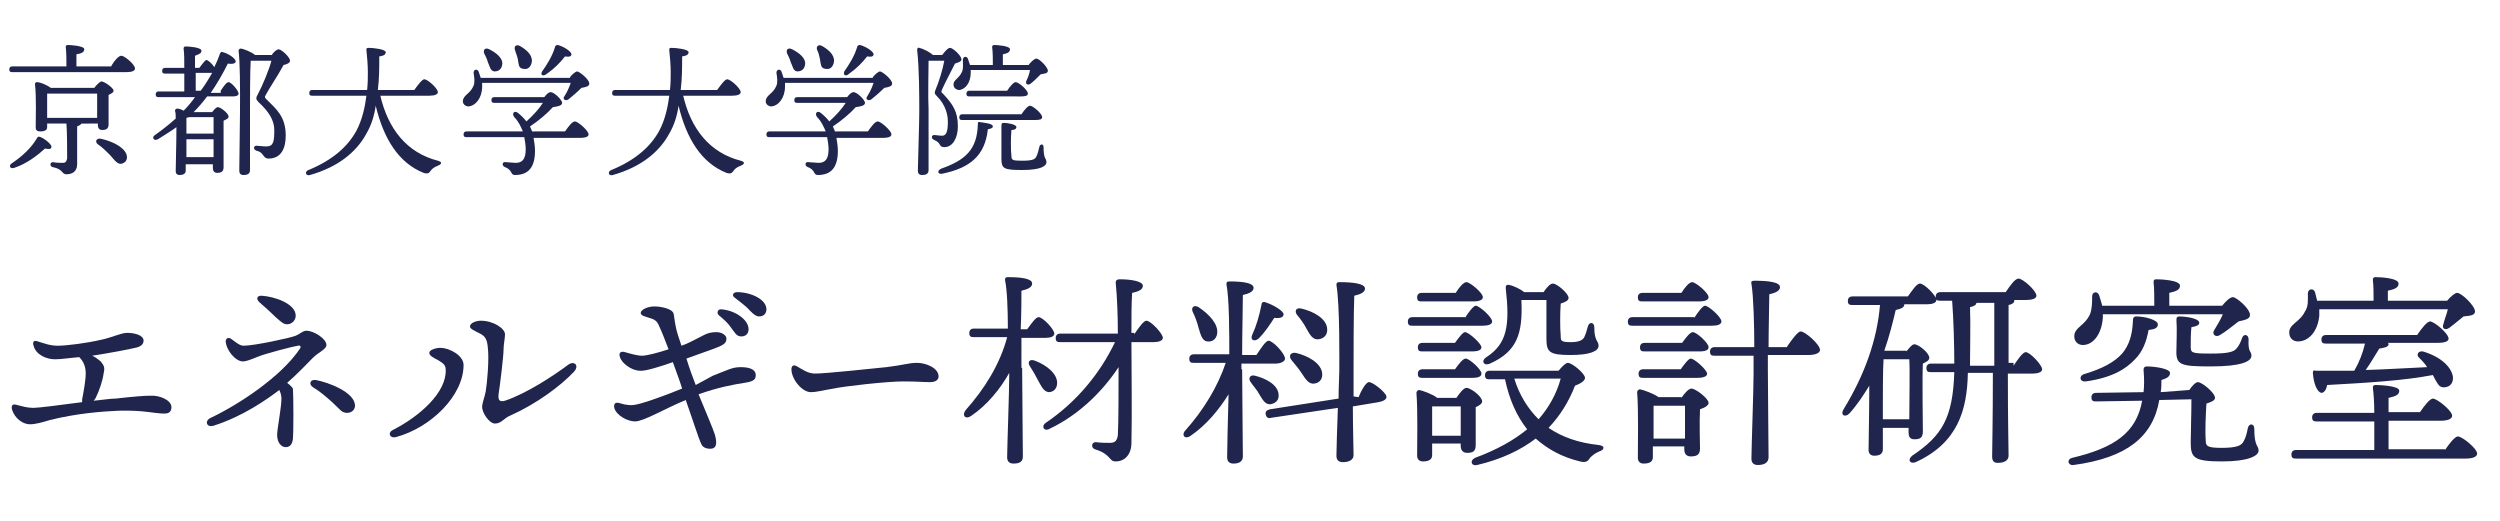
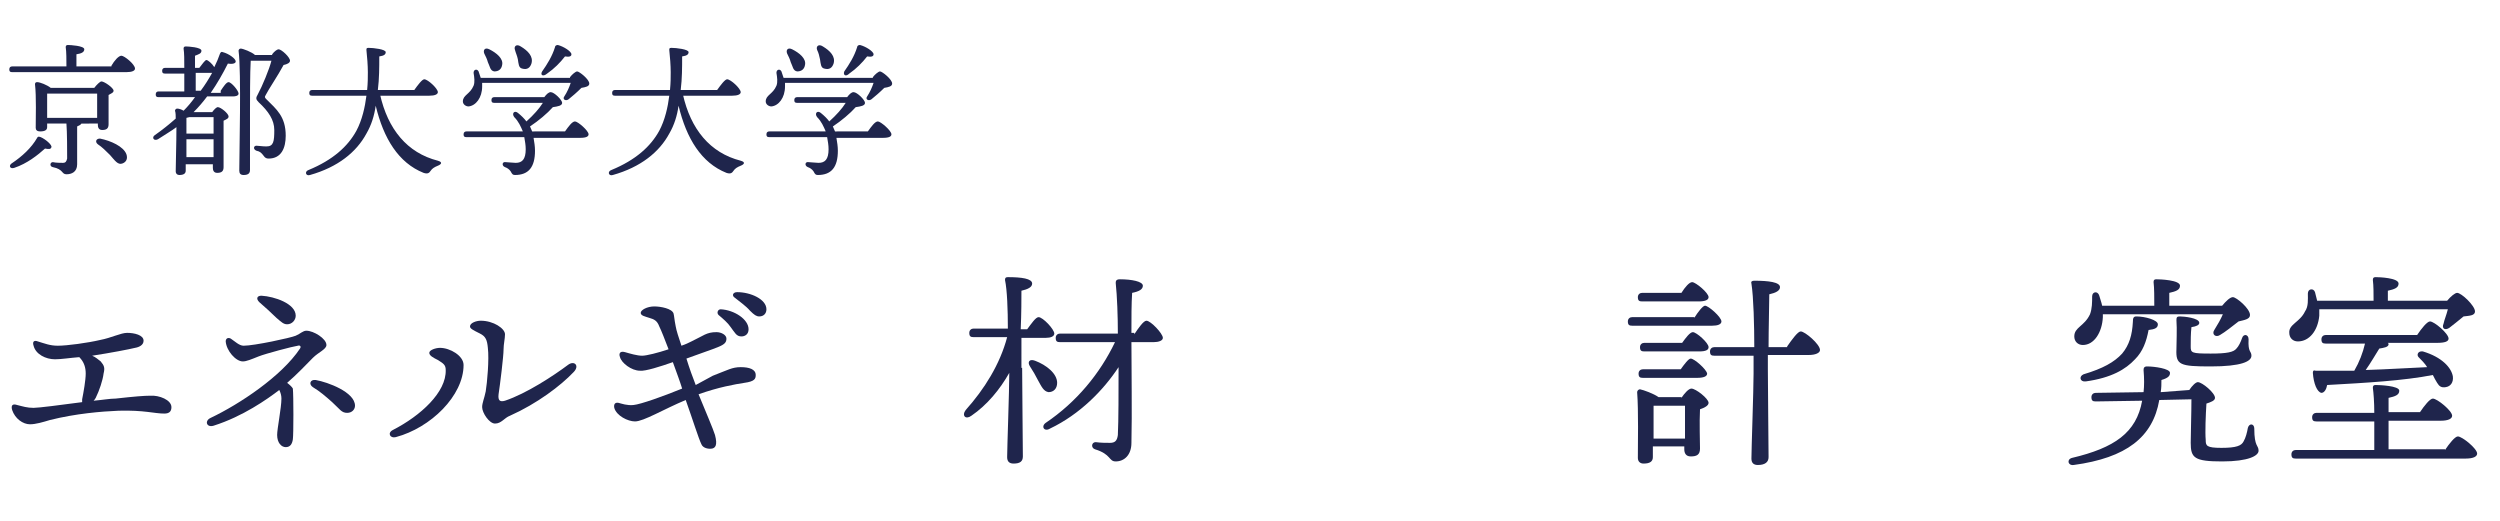
<svg xmlns="http://www.w3.org/2000/svg" version="1.1" id="レイヤー_1" x="0px" y="0px" viewBox="0 0 350 73" style="enable-background:new 0 0 350 73;" xml:space="preserve">
  <style type="text/css">
	.st0{enable-background:new    ;}
	.st1{fill:#1F254C;}
</style>
  <g id="グループ_69" transform="translate(-100 -55)">
    <g class="st0">
      <path class="st1" d="M124,112c0,0.6-0.3,0.9-1,0.9c-1.4,0-2.8-0.5-6.4-0.4c-2.4,0.1-6,0.4-9.6,1.3c-1,0.3-2,0.6-2.8,0.6    c-1,0-2.1-0.8-2.5-2c-0.2-0.7,0.1-0.9,0.7-0.7c0.8,0.2,1.4,0.4,2.3,0.4c0.7,0,3.8-0.4,6.8-0.8c0-0.1,0-0.2,0-0.4    c0.2-1,0.5-2.7,0.5-3.6c0-0.8-0.2-1.6-0.9-2.3c-1.3,0.1-2.5,0.3-3.4,0.3c-1.3,0-2.7-0.7-3-1.9c-0.2-0.6,0.1-0.8,0.6-0.6    c1,0.3,1.7,0.6,2.8,0.6c1.3,0,4.2-0.4,5.9-0.8c1.6-0.3,2.9-1,3.8-1c1,0,2.3,0.3,2.3,1.1c0,0.6-0.6,0.9-1.2,1    c-0.8,0.2-3.4,0.7-6,1.1c0.5,0.2,0.8,0.5,1.2,0.8c0.5,0.6,0.6,0.9,0.4,1.7c-0.1,0.9-0.6,2.4-1.1,3.4c-0.1,0.2-0.2,0.3-0.3,0.4    c1.2-0.1,2.3-0.3,3.1-0.3c2.7-0.3,4-0.4,4.8-0.4C122.3,110.3,124,111,124,112z" />
      <path class="st1" d="M140.2,108.6c0.4,0.3,0.7,0.6,0.8,0.8c0.1,1,0.1,6.4,0,7.1c-0.1,0.7-0.4,1.1-1,1.1c-0.6,0-1.2-0.6-1.2-1.7    c0-0.9,0.6-3.8,0.6-5.1c0-0.4-0.1-0.8-0.3-1.2c-1.7,1.3-5.1,3.7-9.2,5c-1,0.3-1.3-0.7-0.4-1.1c4-1.9,9.9-5.8,12.5-9.7    c0.2-0.3,0-0.5-0.3-0.4c-0.7,0.1-4.5,1.1-5.5,1.5c-1,0.4-1.7,0.7-2.2,0.7c-1,0-2.3-1.5-2.4-2.8c0-0.4,0.3-0.6,0.7-0.4    c0.6,0.4,1.2,1,1.8,1c1.5,0,6.6-1.1,7.3-1.4c0.7-0.3,1-0.7,1.5-0.7c1,0,2.8,1.1,2.8,2c0,0.6-1.1,1-1.9,1.8    C142.8,106.1,141.7,107.3,140.2,108.6z M136.6,96.4c1.8,0.1,4.8,1.1,4.8,2.8c0,0.6-0.5,1.2-1.2,1.2c-0.5,0-0.8-0.3-1.5-0.9    c-0.7-0.7-1.6-1.5-2.4-2.2C135.8,96.8,136,96.4,136.6,96.4z M149.7,111.8c0,0.5-0.4,1-1.1,1c-0.8,0-1-0.5-2.1-1.5    c-0.9-0.8-1.7-1.5-2.7-2.1c-0.6-0.4-0.4-1.1,0.4-1C145.9,108.5,149.7,109.9,149.7,111.8z" />
      <path class="st1" d="M161.6,103.7c1.4,0,3.3,1.1,3.3,2.4c0,4.3-4.6,8.8-9.5,10.1c-0.8,0.2-1.2-0.6-0.4-1c3.9-2,7.5-5.3,7.4-8.4    c0-0.7-0.3-0.9-1.1-1.4c-0.6-0.3-1.2-0.6-1.2-1C160.1,104,161,103.7,161.6,103.7z M168.3,103.7c-0.1-1.1-0.3-1.6-1.1-2    c-1-0.5-1.4-0.7-1.4-1c0-0.5,0.9-0.8,1.5-0.8c1.8,0,3.4,1.1,3.4,1.9c0,0.6-0.2,1.4-0.2,2.1c0,1-0.5,5-0.7,6.3    c-0.1,0.9,0.2,1.1,0.9,0.9c3-1,6.8-3.5,8.8-5c0.9-0.7,1.7,0.1,0.8,1c-1.8,1.9-5.1,4.4-8.9,6.1c-0.8,0.3-1.2,1.1-2.1,1.1    c-0.8,0-1.8-1.5-1.8-2.3c0-0.6,0.3-1.2,0.5-2.2C168.2,108.6,168.5,105.3,168.3,103.7z" />
      <path class="st1" d="M199.8,107.6c2.1-0.8,2.7-1.2,3.9-1.2c1.2,0,2.1,0.3,2.1,1.1c0,0.5-0.1,0.9-1.6,1.1c-1.3,0.2-3.6,0.6-6.4,1.6    c0.9,2.2,2.1,5,2.3,5.7c0.4,1.5,0,1.8-0.4,1.9c-0.6,0.1-1.3-0.1-1.5-0.6c-0.4-0.8-1.3-3.7-2.2-6.2c-3.1,1.3-5.9,3-7.1,3    c-1,0-2.6-0.8-2.9-1.9c-0.1-0.5,0.1-0.8,0.6-0.7c0.4,0.1,1.2,0.4,2.1,0.3c1-0.1,4.1-1.2,6.8-2.3c-0.3-1-0.8-2.3-1.3-3.7    c-1.7,0.6-3.9,1.3-4.6,1.2c-1.2,0-2.6-1.1-2.8-1.9c-0.2-0.5,0-0.9,0.7-0.7c0.7,0.2,1.7,0.5,2.4,0.5c0.6,0,2.2-0.4,3.7-0.9    c-0.5-1.3-1-2.6-1.3-3.2c-0.3-0.8-0.7-1-1.4-1.2c-0.6-0.2-1.2-0.3-1.2-0.7c0-0.4,0.9-0.9,1.9-0.9c0.9,0,2.5,0.3,2.7,1    c0.1,0.4,0.1,0.8,0.3,1.8c0.1,0.6,0.4,1.5,0.8,2.7c0.6-0.2,1-0.4,1.4-0.6c1.7-0.8,2.1-1.3,3.5-1.3c0.7,0,1.4,0.4,1.4,0.9    c0,0.5-0.2,0.8-1.2,1.2c-0.7,0.3-2.8,1-4.4,1.6c0.4,1.3,0.9,2.7,1.3,3.7L199.8,107.6z M200.6,99.1c-0.3-0.3-0.1-0.8,0.3-0.8    c1.9,0.1,3.9,1.4,3.9,2.8c0,0.7-0.5,1-1,1c-0.7,0-0.9-0.5-1.5-1.3C201.9,100.2,201.2,99.6,200.6,99.1z M207.3,98.3    c0,0.6-0.4,1-1,1c-0.4,0-0.7-0.2-1.3-0.8c-0.6-0.7-1.5-1.3-2.1-1.8c-0.5-0.3-0.3-0.8,0.3-0.8C205.1,95.9,207.3,96.9,207.3,98.3z" />
-       <path class="st1" d="M214.1,107.3c1.5,0,8-0.7,10-0.9c2.5-0.3,3.1-0.6,4.3-0.6c1.2,0,3,0.7,3,1.9c0,0.4-0.3,0.8-1.2,0.8    c-1.1,0-1.6-0.1-3.8-0.1c-2.3,0-8.4,0.7-9.7,1c-1.3,0.2-2.3,0.5-3.2,0.5c-1.2,0-2.7-1.8-2.7-3.2c0-0.5,0.3-0.7,0.8-0.4    C212.3,106.7,213.1,107.3,214.1,107.3z" />
      <path class="st1" d="M243.1,106.5c0,2,0.1,11.2,0.1,12.4c0,0.7-0.4,1-1.3,1c-0.6,0-0.9-0.3-0.9-0.9c0-1.2,0.3-9.4,0.3-11.8    c-1.3,2.3-3.1,4.5-5.3,6c-0.8,0.6-1.4,0-0.8-0.8c2.6-2.9,4.8-6.4,5.8-10.2h-4.7c-0.4,0-0.6-0.1-0.6-0.6c0-0.4,0.3-0.6,0.6-0.6h4.8    c0-2.6-0.1-5.4-0.4-6.8c0-0.3,0.1-0.4,0.4-0.4c1.9,0,3.4,0.2,3.4,0.9c0,0.5-0.6,0.8-1.5,1c0,1,0,3.2-0.1,5.4h0.9    c0.6-0.8,1.2-1.7,1.6-1.7c0.6,0,2.2,1.7,2.2,2.3c0,0.4-0.5,0.6-1.2,0.6h-3.4V106.5z M245.3,108.2c-0.3-0.6-0.7-1.3-1.1-1.9    c-0.4-0.6-0.1-1.1,0.7-0.8c1.6,0.6,3.1,1.8,3.1,3.1c0,0.8-0.5,1.3-1.2,1.3C246.1,109.8,245.8,109.1,245.3,108.2z M258.8,101.8    c0.6-0.9,1.3-1.9,1.7-1.9c0.6,0,2.3,1.8,2.3,2.4c0,0.4-0.6,0.6-1.3,0.6h-3.1c0,4.5,0.1,9.7,0,14.1c0,1.7-1,2.6-2.2,2.6    c-1,0-0.6-1-2.9-1.7c-0.6-0.2-0.5-1,0.1-1c0.7,0.1,1.5,0.1,2,0.1c0.7,0,1-0.3,1.1-1.1c0.1-1.9,0.1-6.4,0.1-9.5    c-2.1,3.2-5.4,6.6-9.6,8.6c-0.8,0.5-1.3-0.3-0.6-0.8c4.3-2.9,7.6-6.9,9.7-11.3h-7.7c-0.4,0-0.6-0.1-0.6-0.6c0-0.4,0.3-0.6,0.6-0.6    h8.1c0-2.4-0.1-5.2-0.3-7.1c0-0.3,0.1-0.5,0.6-0.5c1.6,0,3.2,0.3,3.2,0.9c0,0.5-0.5,0.8-1.5,1c-0.1,1.5-0.1,3.5-0.1,5.6H258.8z" />
-       <path class="st1" d="M273.9,106.7c0,2,0.1,11,0.1,12.2c0,0.6-0.4,1-1.3,1c-0.6,0-0.9-0.3-0.9-0.9c0-0.9,0.1-5.6,0.2-8.8    c-1.3,2.1-3.1,4.3-5.3,5.8c-0.8,0.6-1.4-0.1-0.7-0.8c2.5-2.8,4.5-6.1,5.6-9.4h-4.5c-0.4,0-0.6-0.1-0.6-0.6c0-0.4,0.3-0.6,0.6-0.6    h5c0-3.1,0-7.8-0.4-9.8c0-0.3,0.1-0.4,0.4-0.4c1.9,0,3.4,0.2,3.4,0.9c0,0.5-0.6,0.8-1.5,1c0,1.5-0.1,5.7-0.1,8.4h2    c0.6-0.9,1.3-2,1.7-2c0.6,0,2.3,1.8,2.3,2.5c0,0.4-0.6,0.7-1.3,0.7h-4.8V106.7z M267,98.7c-0.3-0.6,0.1-1.1,0.8-0.7    c1.5,1,2.8,2.4,2.6,3.7c-0.1,0.8-0.7,1.2-1.4,1.1c-0.7-0.1-0.9-0.9-1.2-1.9C267.6,100.1,267.3,99.3,267,98.7z M276.3,110.2    c-0.3-0.6-0.8-1.1-1.2-1.7c-0.4-0.5-0.1-1.1,0.6-0.9c1.6,0.4,3.2,1.3,3.3,2.6c0.1,0.8-0.4,1.3-1.2,1.4    C277.1,111.6,276.8,111,276.3,110.2z M275.3,101.9c0.6-1.3,1-2.7,1.3-4.2c0-0.3,0.2-0.5,0.5-0.4c1,0.3,2.6,1.2,2.6,1.7    c0,0.4-0.4,0.6-1.3,0.5c-0.6,0.9-1.2,1.9-2.2,2.9C275.6,102.9,275,102.6,275.3,101.9z M290.2,110.6c0.4-1,1-2,1.4-2.1    c0.5-0.1,2.4,1.4,2.5,2c0.1,0.4-0.5,0.7-1.1,0.8l-3.6,0.6c0,3,0.1,6.1,0.1,6.8c0,0.6-0.5,1-1.5,1c-0.6,0-0.9-0.3-0.9-0.9    c0-0.8,0.1-3.8,0.2-6.7l-9.4,1.4c-0.3,0.1-0.6,0-0.7-0.5c-0.1-0.4,0.2-0.6,0.6-0.7l9.6-1.5c0-1.6,0.1-3,0.1-3.8    c0-1.2,0.1-9.2-0.4-12.1c0-0.3,0.1-0.4,0.4-0.4c1.9,0,3.6,0.2,3.6,0.9c0,0.5-0.6,0.8-1.5,1c-0.1,2-0.1,9-0.1,10.2    c0,0.7,0,2.2,0,3.9L290.2,110.6z M280.8,105.4c-0.4-0.5-0.2-1.1,0.6-1c1.7,0.4,3.5,1.4,3.7,2.8c0.1,0.8-0.3,1.4-1.1,1.5    c-0.8,0.1-1.2-0.6-1.8-1.5C281.8,106.6,281.3,106,280.8,105.4z M281.6,99.1c-0.4-0.5-0.2-1.1,0.6-0.9c1.7,0.4,3.5,1.4,3.6,2.8    c0.1,0.8-0.4,1.4-1.2,1.5c-0.8,0.1-1.2-0.6-1.7-1.5C282.6,100.4,282.1,99.7,281.6,99.1z" />
-       <path class="st1" d="M305.1,99.5c0.5-0.8,1.2-1.7,1.5-1.7c0.5,0,2.3,1.6,2.3,2.2c0,0.4-0.5,0.6-1.3,0.6h-9.9    c-0.4,0-0.6-0.1-0.6-0.6c0-0.4,0.3-0.6,0.6-0.6H305.1z M303.9,110.7c0.4-0.6,1-1.4,1.4-1.4c0.6,0,2.2,1.2,2.2,1.9    c0,0.3-0.4,0.6-0.9,0.8c0,1.5,0,4.5,0,5.3c0,0.9-0.4,1.1-1.2,1.1c-0.7,0-0.9-0.5-0.9-1v-0.3h-4v1.6c0,0.6-0.4,0.9-1.3,0.9    c-0.5,0-0.8-0.3-0.8-0.8c0-1.8,0.1-6.3-0.1-8.8c0-0.2,0.2-0.4,0.4-0.4c0.5,0.1,1.9,0.6,2.5,1.1H303.9z M299,97.2    c-0.4,0-0.6-0.1-0.6-0.6c0-0.4,0.3-0.6,0.6-0.6h4.8c0.5-0.8,1.1-1.5,1.5-1.5c0.5,0,2.3,1.5,2.3,2.1c0,0.4-0.5,0.6-1.4,0.6H299z     M303.7,103c0.5-0.7,1.1-1.5,1.4-1.5c0.5,0,2.2,1.5,2.3,2.1c0,0.4-0.4,0.6-1.4,0.6h-6.9c-0.4,0-0.6-0.1-0.6-0.6    c0-0.4,0.3-0.6,0.6-0.6H303.7z M303.7,106.7c0.5-0.7,1.1-1.5,1.5-1.5c0.5,0,2.2,1.5,2.2,2.1c0,0.4-0.4,0.6-1.3,0.6h-7    c-0.4,0-0.6-0.1-0.6-0.6c0-0.4,0.3-0.6,0.6-0.6H303.7z M304.5,116c0-1.3,0-3,0-4.1h-4c0,0.7,0,2.6,0,3.1v1H304.5z M318.2,106.9    c0.5-0.6,1-1.1,1.3-1.1c0.6,0,2.4,1.5,2.4,2.1c0,0.4-0.6,0.8-1.4,1.1c-0.9,2.3-2.1,4.2-3.7,5.9c1.9,1.3,4.2,2.1,7,2.4    c1,0.1,0.8,0.7,0.1,0.9c-0.7,0.3-1,0.6-1.3,0.9c-0.3,0.5-0.6,0.7-1.4,0.5c-2.5-0.6-4.5-1.7-6.2-3.2c-2.1,1.6-4.8,2.9-8.2,3.7    c-0.8,0.2-1.1-0.6-0.3-1c3-1.1,5.5-2.5,7.3-4c-1.5-1.9-2.5-4.2-3.1-7h-2.2c-0.4,0-0.6-0.1-0.6-0.6c0-0.4,0.3-0.6,0.6-0.6H318.2z     M313,97.1c0.2,4.6-0.6,7.1-4.4,8.8c-0.9,0.4-1.3-0.4-0.5-0.9c2.9-1.9,3.3-4.4,2.7-9.7c0-0.3,0.1-0.5,0.5-0.4    c0.6,0.1,1.6,0.6,2.1,1h2.7c0.4-0.6,0.9-1.2,1.3-1.2c0.6,0,2.2,1.4,2.2,2c0,0.4-0.5,0.6-1.1,0.8c-0.1,1.3-0.1,3.5,0,4.5    c0,0.7,0,0.9,1.4,0.9c1.2,0,1.7-0.3,1.9-0.7c0.2-0.4,0.4-1.1,0.5-1.5c0.2-0.7,0.9-0.6,0.9,0.1c0,2,0.6,1.9,0.6,2.6    c0,0.8-1.3,1.3-3.9,1.3c-3,0-3.4-0.4-3.4-2.3v-5.4H313z M312,108c0.7,2.3,1.9,4.2,3.4,5.7c1.4-1.6,2.5-3.5,3.1-5.7H312z" />
      <path class="st1" d="M337.2,99.5c0.5-0.8,1.2-1.7,1.5-1.7c0.5,0,2.3,1.6,2.3,2.2c0,0.4-0.5,0.6-1.3,0.6h-11.2    c-0.4,0-0.6-0.1-0.6-0.6c0-0.4,0.3-0.6,0.6-0.6H337.2z M329.9,97.2c-0.4,0-0.6-0.1-0.6-0.6c0-0.4,0.3-0.6,0.6-0.6h5.5    c0.5-0.8,1.1-1.5,1.5-1.5c0.5,0,2.3,1.5,2.3,2.1c0,0.4-0.5,0.6-1.4,0.6H329.9z M335.4,110.7c0.4-0.6,1-1.3,1.4-1.3    c0.6,0,2.4,1.4,2.4,2c0,0.4-0.6,0.7-1.2,0.9c-0.1,1.8,0,4.6,0,5.5s-0.5,1.1-1.3,1.1c-0.7,0-0.9-0.5-0.9-1v-0.4h-4.4v1.5    c0,0.6-0.4,0.9-1.3,0.9c-0.5,0-0.8-0.3-0.8-0.8c0-1.9,0.1-6.6-0.1-9.2c0-0.2,0.2-0.4,0.4-0.4c0.5,0.1,1.9,0.6,2.6,1.1H335.4z     M335.5,103c0.5-0.7,1.1-1.5,1.5-1.5c0.5,0,2.2,1.5,2.2,2.1c0,0.4-0.4,0.6-1.3,0.6h-7.7c-0.4,0-0.6-0.1-0.6-0.6    c0-0.4,0.3-0.6,0.6-0.6H335.5z M335.3,106.7c0.5-0.7,1.1-1.5,1.4-1.5c0.5,0,2.2,1.5,2.3,2.1c0,0.4-0.5,0.6-1.4,0.6h-7.6    c-0.4,0-0.6-0.1-0.6-0.6c0-0.4,0.3-0.6,0.6-0.6H335.3z M335.9,116.4c0-1.5,0-3.5,0-4.6h-4.4c0,0.8,0,2.7,0,3.2v1.4H335.9z     M350.2,103.5c0.7-1,1.5-2.1,1.9-2.1c0.6,0,2.7,1.8,2.7,2.6c0,0.4-0.6,0.7-1.6,0.7h-5.7v2c0,2.1,0.1,11.1,0.1,12.3    c0,0.7-0.5,1.1-1.5,1.1c-0.6,0-0.9-0.3-0.9-0.9c0-1.3,0.3-9.6,0.3-11.9v-2.5H340c-0.4,0-0.6-0.1-0.6-0.6c0-0.4,0.3-0.6,0.6-0.6    h5.6c0-3-0.1-7-0.4-8.9c-0.1-0.3,0.1-0.4,0.4-0.4c2,0,3.6,0.2,3.6,0.9c0,0.5-0.6,0.8-1.5,1c0,1.3-0.1,4.8-0.1,7.4H350.2z" />
-       <path class="st1" d="M366.9,104.2c0.4-0.5,0.8-1,1.1-1c0.6,0,2.1,1.2,2.1,1.9c0,0.4-0.5,0.6-0.9,0.8c-0.1,2.2,0,8.3,0,9.5    c0,0.9-0.4,1.1-1.2,1.1c-0.7,0-0.8-0.5-0.8-1v-0.6h-3.6v3c0,0.6-0.4,0.9-1.2,0.9c-0.5,0-0.8-0.3-0.8-0.8c0-0.8,0.1-5.7,0.1-9    c-0.8,1.3-1.7,2.7-2.8,3.9c-0.6,0.6-1.3,0.2-0.8-0.6c3-4.9,4.7-9.8,5.1-14.6h-3.9c-0.4,0-0.6-0.1-0.6-0.6c0-0.4,0.3-0.6,0.6-0.6    h7.8c0.6-0.8,1.2-1.8,1.7-1.8c0.6,0,2.3,1.7,2.3,2.3c0,0.4-0.6,0.6-1.3,0.6h-3.2c0,0.4-0.3,0.6-1.2,0.8c-0.4,1.7-0.9,3.7-1.6,5.7    l0,0H366.9z M367.3,113.7c0-2.5,0.1-6.8,0-8.4h-3.6c-0.1,1.2-0.1,5-0.1,5.9v2.5H367.3z M381.9,106.2c0.6-0.9,1.3-1.9,1.7-1.9    c0.6,0,2.3,1.8,2.3,2.4c0,0.4-0.6,0.6-1.3,0.6h-3.5v0.4c0,6.4,0.1,9.9,0.1,11.1c0,0.6-0.5,1-1.5,1c-0.6,0-0.8-0.3-0.8-0.9    c0-1.2,0.1-4.8,0.1-11.3v-0.4h-3.5c-0.1,5.2-1.4,9.8-7.3,12.5c-0.8,0.3-1.2-0.3-0.5-0.9c4.2-2.8,5.7-5.3,5.9-11.7h-3.3    c-0.4,0-0.6-0.1-0.6-0.6c0-0.4,0.3-0.6,0.6-0.6h3.3c0-2.6-0.1-6.2-0.3-8.8h-1.7c-0.4,0-0.6-0.1-0.6-0.6c0-0.4,0.3-0.6,0.6-0.6h9.2    c0.6-0.9,1.3-1.9,1.8-1.9c0.6,0,2.5,1.7,2.5,2.4c0,0.4-0.6,0.6-1.5,0.6H382c0,0.1,0,0.1,0,0.1c0,0.3-0.3,0.5-0.8,0.6v8.1H381.9z     M379.2,106.2v-8.8h-2.5c0,0.3-0.4,0.5-0.9,0.6c0.1,2.4,0,5.4,0,8.2H379.2z" />
      <path class="st1" d="M406.5,109.6c0.4-0.6,0.9-1.1,1.2-1.1c0.6,0,2.4,1.5,2.4,2.2c0,0.4-0.6,0.6-1.2,0.8c-0.1,1.6-0.2,4-0.1,5.1    c0,0.8,0.1,1.1,2.2,1.1c2.1,0,2.8-0.3,3.1-0.9c0.3-0.5,0.5-1.3,0.6-1.9c0.2-0.7,0.9-0.6,0.9,0.1c0,2.6,0.6,2.3,0.6,3.1    c0,0.7-1.4,1.5-5.1,1.5c-3.9,0-4.4-0.5-4.4-2.6c0-1.2,0.1-4.1,0.1-6.1l-4.5,0.1c-0.9,5.2-4.6,8.1-12,9.1c-0.8,0.1-1-0.8-0.2-1    c5.9-1.4,9-3.5,9.8-8l-6.5,0.1c-0.4,0-0.6-0.1-0.6-0.6c0-0.4,0.3-0.6,0.6-0.6l6.7-0.1c0.1-0.9,0.1-1.9,0-3.1    c0-0.3,0.1-0.5,0.5-0.5c1,0,3.2,0.3,3.2,0.9c0,0.4-0.2,0.7-1.2,1c0,0.6,0,1.1-0.1,1.7L406.5,109.6z M394.4,98.8c0,0.2,0,0.4,0,0.6    c-0.1,2.1-1.2,3.9-2.8,3.9c-0.7,0-1.2-0.5-1.2-1.2c0-1.3,1.4-1.4,2.2-3.1c0.3-0.8,0.3-1.7,0.3-2.5c0-0.7,0.8-0.8,1-0.1    c0.1,0.4,0.3,0.9,0.4,1.4h7.3c0-1.1,0-2.5-0.1-3.3c0-0.3,0.1-0.4,0.4-0.4c0.5,0,3.3,0.1,3.3,0.9c0,0.6-0.6,0.8-1.5,1v1.8h7.4    c0.5-0.6,1.1-1.2,1.5-1.2c0.5,0,2.4,1.6,2.4,2.5c0,0.6-0.8,0.7-1.6,0.9c-0.9,0.7-1.9,1.5-2.6,1.9c-0.6,0.4-1.2-0.1-0.8-0.7    c0.5-0.8,0.9-1.5,1.2-2.2H394.4z M399.1,99.3c1.2,0,3,0.5,3,1.1c0,0.5-0.4,0.7-1.3,0.8c-0.3,1.6-0.8,3-1.9,4.1    c-1.3,1.4-3.3,2.6-6.9,3.1c-0.8,0.1-1-0.7-0.3-1c2.7-0.8,4.3-1.7,5.4-2.9c1-1.2,1.4-2.6,1.5-4.4C398.6,99.5,398.7,99.3,399.1,99.3    z M404.7,103.9c0-0.9,0.1-2.8,0-4.1c0-0.4,0.1-0.5,0.5-0.5c0.5,0,2.7,0.2,2.7,0.9c0,0.3-0.4,0.5-1.1,0.6c-0.1,0.9-0.1,1.9-0.1,2.7    c0,0.9,0.1,1,2.8,1c2.3,0,3.2-0.2,3.6-0.7c0.3-0.3,0.6-0.9,0.8-1.5s0.9-0.5,0.9,0.2c-0.1,1.9,0.4,1.6,0.4,2.3    c0,0.8-1.4,1.5-5.7,1.5S404.6,106.1,404.7,103.9z" />
      <path class="st1" d="M424.7,98.4c0,0.3,0,0.6,0,0.8c-0.2,2.1-1.4,3.6-3,3.6c-0.7,0-1.2-0.5-1.2-1.2c-0.1-1.2,1.5-1.5,2.2-3    c0.5-0.7,0.4-1.7,0.4-2.5c0-0.7,0.8-0.8,1-0.2c0.1,0.4,0.2,0.8,0.3,1.2h7.9c0-1,0-2.1-0.1-2.9c0-0.3,0.1-0.4,0.4-0.4    c0.5,0,3.2,0.1,3.2,0.9c0,0.6-0.6,0.8-1.5,1v1.4h8.3c0.5-0.6,1.1-1.1,1.4-1.1c0.6,0,2.5,1.8,2.5,2.6c0,0.6-0.8,0.6-1.6,0.7    c-0.7,0.6-1.5,1.2-2,1.6c-0.6,0.4-1.1,0.1-0.8-0.6c0.1-0.5,0.4-1.2,0.6-2H424.7z M442.3,118c0.6-0.9,1.4-1.9,1.8-1.9    c0.6,0,2.7,1.7,2.7,2.4c0,0.4-0.5,0.7-1.6,0.7h-23.8c-0.4,0-0.6-0.1-0.6-0.6c0-0.4,0.3-0.6,0.6-0.6h11c0-1.2,0-2.6,0-4h-8.1    c-0.4,0-0.6-0.1-0.6-0.6c0-0.4,0.3-0.6,0.6-0.6h8.1c0-1.5-0.1-2.8-0.2-3.5c0-0.3,0.1-0.4,0.4-0.4c0.5,0,3.3,0.1,3.3,0.8    c0,0.6-0.6,0.8-1.5,1v2h4.4c0.6-0.9,1.4-1.9,1.8-1.9c0.6,0,2.7,1.7,2.7,2.4c0,0.4-0.5,0.7-1.6,0.7h-7.3v4H442.3z M434.3,103    c0.1,0.1,0.1,0.1,0.1,0.2c0,0.4-0.7,0.5-1.3,0.6c-0.5,0.8-1.2,2-1.9,3c3.3-0.1,6.1-0.3,8.6-0.4c-0.3-0.5-0.8-1-1.2-1.4    c-0.3-0.3-0.1-0.9,0.6-0.8c2.7,0.8,4,2.3,4.2,3.5c0.1,0.8-0.3,1.4-1,1.5c-0.6,0.1-0.9-0.1-1.2-0.6c-0.2-0.3-0.4-0.7-0.6-1.1    c-4.1,0.8-9.4,1.1-14.8,1.4c-0.1,0.6-0.4,1.1-0.8,1.1c-0.6-0.1-1.1-1.3-1.2-2.8c0-0.3,0.1-0.4,0.4-0.3c2,0,3.8,0,5.4,0    c0.7-1.2,1.2-2.5,1.5-3.8h-5.5c-0.4,0-0.6-0.1-0.6-0.6c0-0.4,0.3-0.6,0.6-0.6h12.8c0.6-0.9,1.4-1.9,1.8-1.9c0.6,0,2.6,1.7,2.6,2.4    c0,0.4-0.5,0.6-1.6,0.6H434.3z" />
    </g>
    <g class="st0">
      <path class="st1" d="M115.6,64.2c0.4-0.7,1-1.4,1.4-1.4c0.4,0,1.9,1.2,1.9,1.8c0,0.3-0.4,0.5-1.2,0.5h-16c-0.3,0-0.4-0.1-0.4-0.4    c0-0.3,0.2-0.4,0.4-0.4h7.6c0-0.9,0-2.1-0.1-2.7c0-0.2,0.1-0.3,0.3-0.3c0.3,0,2.3,0.1,2.3,0.6c0,0.4-0.4,0.6-1.1,0.7v1.7H115.6z     M106.3,75.8c-1,0.9-2.5,2.1-4.3,2.7c-0.6,0.2-0.8-0.3-0.4-0.6c1.5-1,2.8-2.2,3.6-3.6c0.1-0.2,0.2-0.2,0.5-0.1    c0.7,0.3,1.6,1.1,1.5,1.4C107.1,75.9,106.9,75.9,106.3,75.8z M111.4,72.3c-0.1,0.2-0.4,0.3-0.6,0.4l0,5.3c0,1.1-0.8,1.4-1.5,1.4    c-0.7,0-0.4-0.7-1.9-1c-0.5-0.1-0.4-0.7,0-0.7c0.4,0.1,1.2,0.1,1.4,0.1c0.4,0,0.5-0.2,0.6-0.6c0-1,0-3.7-0.1-4.9h-2.7v0.5    c0,0.4-0.3,0.6-1,0.6c-0.4,0-0.6-0.2-0.6-0.5c0-1.3,0.1-4.4-0.1-6.1c0-0.2,0.1-0.3,0.3-0.3c0.4,0,1.4,0.4,1.9,0.8h6.1    c0.3-0.4,0.8-0.9,1-0.9c0.4,0,1.7,0.9,1.7,1.3c0,0.3-0.4,0.4-0.7,0.6c0,1.3,0,3.4,0,4.1c0,0.6-0.3,0.8-0.9,0.8    c-0.5,0-0.6-0.4-0.6-0.7v-0.2H111.4z M106.6,71.5h7c0-1,0-2.5,0-3.4h-7c0,0.5,0,1.8,0,2.1V71.5z M117.7,76.6    c0.2,0.6,0,1.1-0.6,1.3c-0.6,0.2-1-0.4-1.7-1.2c-0.6-0.6-1.1-1.1-1.7-1.5c-0.4-0.3-0.3-0.8,0.3-0.8    C115.5,74.7,117.3,75.5,117.7,76.6z" />
      <path class="st1" d="M130.9,67.7c0.4-0.6,0.8-1.2,1.1-1.2c0.4,0,1.4,1.2,1.4,1.6c0,0.3-0.4,0.4-0.8,0.4H129    c-0.6,0.8-1.2,1.5-1.9,2.2h2.6c0.3-0.4,0.6-0.7,0.8-0.7c0.4,0,1.5,0.9,1.5,1.3c0,0.3-0.3,0.4-0.7,0.6c0,1.6,0,5.7,0,6.5    c0,0.6-0.3,0.8-0.9,0.8c-0.5,0-0.6-0.4-0.6-0.7v-0.5h-3.8v0.9c0,0.4-0.3,0.6-0.9,0.6c-0.3,0-0.5-0.2-0.5-0.5    c0-1.1,0.1-3.9,0.1-6.2c-0.8,0.6-1.7,1.1-2.6,1.7c-0.6,0.3-0.9-0.3-0.4-0.6c1-0.7,2-1.5,2.9-2.3c0-0.4,0-0.8-0.1-1.1    c0-0.1,0.1-0.3,0.3-0.3c0.2,0,0.6,0.1,0.9,0.3c0.6-0.6,1.1-1.2,1.6-1.9h-5.1c-0.3,0-0.4-0.1-0.4-0.4c0-0.3,0.2-0.4,0.4-0.4h3.6    c0-0.8,0-1.7,0-2.5h-2.7c-0.3,0-0.4-0.1-0.4-0.4c0-0.3,0.2-0.4,0.4-0.4h2.7c0-1.1,0-2.1-0.1-2.7c0-0.2,0.1-0.3,0.3-0.3    c0.3,0,2.2,0.1,2.2,0.6c0,0.4-0.4,0.5-0.9,0.7v1.7h0.6c0.4-0.5,0.8-1.1,1-1.1c0.2,0,0.8,0.5,1.1,1c0.3-0.6,0.6-1.3,0.8-1.9    c0.1-0.2,0.2-0.3,0.4-0.2c0.8,0.2,1.8,0.9,1.8,1.3c0,0.3-0.5,0.4-1.1,0.3c-0.7,1.4-1.5,2.8-2.4,4.1H130.9z M126.5,71.4    c-0.1,0-0.3,0.1-0.4,0.1c0,0.4,0,1.4,0,2.2h3.8c0-1,0-1.8,0-2.3H126.5z M129.9,77l0-2.5h-3.8v0.3l0,2.2H129.9z M128.1,67.7    c0.6-0.8,1.1-1.6,1.6-2.5h-2.3v2.5H128.1z M138.1,62.6c0.3-0.4,0.7-0.7,0.9-0.7c0.4,0,1.6,1.1,1.6,1.6c0,0.3-0.4,0.5-0.9,0.6    c-0.8,1.5-2.1,3.4-2.5,4.2c-0.2,0.3-0.1,0.4,0.1,0.6c1.4,1.4,2.7,2.4,2.7,5.1c0,1.7-0.6,3.2-2.4,3.2c-0.3,0-0.5-0.1-0.7-0.4    c-0.3-0.4-0.5-0.6-1-0.7c-0.5-0.2-0.4-0.7,0-0.7c0.3,0,0.8,0.1,1.4,0.1c1,0,1.1-0.7,1.1-2.3c0-1.4-0.8-2.6-2.2-3.9    c-0.4-0.4-0.4-0.6-0.1-1.1c0.6-1.1,1.6-3.5,1.9-4.7h-2.9c-0.1,1.4-0.1,6.1-0.1,6.9c0,0.7,0,7.6,0,8.4c0,0.5-0.3,0.7-0.9,0.7    c-0.4,0-0.6-0.2-0.6-0.6c0-2.5,0.3-13.8-0.1-16.8c0-0.1,0.1-0.3,0.3-0.3c0.3,0,1.6,0.5,2,0.9H138.1z" />
      <path class="st1" d="M153.2,68.2c1.1,4.9,3.8,8.2,8.1,9.3c0.7,0.2,0.5,0.5,0,0.7c-0.5,0.2-0.8,0.4-1,0.7c-0.2,0.3-0.4,0.5-1,0.3    c-3.5-1.4-5.6-4.8-6.7-9.4c-0.2,1.4-0.6,2.7-1.3,3.9c-1.4,2.6-4,4.7-7.9,5.8c-0.6,0.2-0.8-0.5-0.2-0.7c3.4-1.4,5.5-3.3,6.7-5.5    c0.8-1.5,1.2-3.3,1.4-4.9h-7.6c-0.3,0-0.4-0.1-0.4-0.4c0-0.3,0.2-0.4,0.4-0.4h7.7c0.1-1,0.1-1.8,0.1-2.5c0-0.9-0.1-2.2-0.2-3.1    c0-0.2,0-0.3,0.3-0.3c0.7,0,2.4,0.2,2.4,0.6c0,0.3-0.2,0.5-0.9,0.6c0,1.5,0,3.1-0.2,4.7h5.1c0.5-0.7,1.1-1.5,1.4-1.5    c0.5,0,1.9,1.3,1.9,1.8c0,0.3-0.4,0.5-1.2,0.5H153.2z" />
      <path class="st1" d="M179.1,73.4c0.5-0.7,1-1.4,1.4-1.4c0.4,0,1.9,1.3,1.9,1.8c0,0.3-0.3,0.5-1.2,0.5h-6.5    c0.1,0.6,0.2,1.2,0.2,1.8c0,2.3-0.9,3.4-2.8,3.4c-0.3,0-0.4-0.1-0.6-0.5c-0.2-0.3-0.5-0.5-0.8-0.6c-0.5-0.2-0.4-0.8,0.1-0.7    c0.3,0,1,0.1,1.4,0.1c0.9,0,1.4-0.5,1.4-1.9c0-0.6-0.1-1.1-0.2-1.7h-8.1c-0.3,0-0.4-0.1-0.4-0.4c0-0.3,0.2-0.4,0.4-0.4h7.9    c-0.3-0.7-0.6-1.4-1.2-2c-0.4-0.5,0-1,0.5-0.6c0.5,0.4,0.9,0.8,1.2,1.2c1-0.9,1.8-1.8,2.3-2.6h-6.8c-0.3,0-0.4-0.1-0.4-0.4    c0-0.3,0.2-0.4,0.4-0.4h7c0.3-0.4,0.6-0.7,0.9-0.7c0.5,0,1.6,1.1,1.6,1.5c0,0.4-0.6,0.5-1.3,0.6c-0.8,0.9-2,1.9-3.2,2.7    c0.1,0.2,0.2,0.5,0.3,0.7H179.1z M179.8,65.8c0.3-0.4,0.8-0.8,1-0.8c0.3,0,1.7,1.1,1.7,1.7c0,0.4-0.5,0.5-1.1,0.6    c-0.6,0.6-1.3,1.2-1.8,1.6c-0.4,0.3-0.9,0-0.6-0.4c0.4-0.6,0.7-1.3,0.9-1.9h-12.4c0,0.2,0,0.3,0,0.5c0,1.6-0.9,2.7-1.9,2.8    c-0.4,0-0.8-0.3-0.8-0.7c0-0.9,1-1,1.5-2.2c0.2-0.5,0.1-1.2,0-1.8c0-0.5,0.5-0.6,0.7-0.2c0.1,0.3,0.2,0.6,0.3,0.9H179.8z     M167.8,62.5c-0.2-0.5,0.1-0.9,0.7-0.6c1,0.5,2,1.3,1.8,2.2c-0.1,0.6-0.5,0.9-1.1,0.9c-0.6-0.1-0.6-0.7-0.9-1.3    C168.2,63.3,168,62.9,167.8,62.5z M172.1,62c-0.2-0.5,0.2-0.9,0.8-0.5c1,0.6,1.8,1.4,1.5,2.4c-0.2,0.6-0.6,0.9-1.3,0.7    c-0.5-0.1-0.5-0.7-0.6-1.3C172.4,62.8,172.2,62.4,172.1,62z M175.9,65c0.7-1,1.4-2.1,1.8-3.4c0-0.2,0.2-0.3,0.4-0.3    c0.8,0.2,1.9,0.9,1.9,1.3c0,0.3-0.3,0.4-0.9,0.3c-0.7,0.9-1.5,1.7-2.5,2.4C176,65.8,175.6,65.5,175.9,65z" />
      <path class="st1" d="M195.6,68.2c1.1,4.9,3.8,8.2,8.1,9.3c0.7,0.2,0.5,0.5,0,0.7c-0.5,0.2-0.8,0.4-1,0.7c-0.2,0.3-0.4,0.5-1,0.3    c-3.5-1.4-5.6-4.8-6.7-9.4c-0.2,1.4-0.6,2.7-1.3,3.9c-1.4,2.6-4,4.7-7.9,5.8c-0.6,0.2-0.8-0.5-0.2-0.7c3.4-1.4,5.5-3.3,6.7-5.5    c0.8-1.5,1.2-3.3,1.4-4.9h-7.6c-0.3,0-0.4-0.1-0.4-0.4c0-0.3,0.2-0.4,0.4-0.4h7.7c0.1-1,0.1-1.8,0.1-2.5c0-0.9-0.1-2.2-0.2-3.1    c0-0.2,0-0.3,0.3-0.3c0.7,0,2.4,0.2,2.4,0.6c0,0.3-0.2,0.5-0.9,0.6c0,1.5,0,3.1-0.2,4.7h5.1c0.5-0.7,1.1-1.5,1.4-1.5    c0.5,0,1.9,1.3,1.9,1.8c0,0.3-0.4,0.5-1.2,0.5H195.6z" />
      <path class="st1" d="M221.5,73.4c0.5-0.7,1-1.4,1.4-1.4c0.4,0,1.9,1.3,1.9,1.8c0,0.3-0.3,0.5-1.2,0.5h-6.5    c0.1,0.6,0.2,1.2,0.2,1.8c0,2.3-0.9,3.4-2.8,3.4c-0.3,0-0.4-0.1-0.6-0.5c-0.2-0.3-0.5-0.5-0.8-0.6c-0.5-0.2-0.4-0.8,0.1-0.7    c0.3,0,1,0.1,1.4,0.1c0.9,0,1.4-0.5,1.4-1.9c0-0.6-0.1-1.1-0.2-1.7h-8.1c-0.3,0-0.4-0.1-0.4-0.4c0-0.3,0.2-0.4,0.4-0.4h7.9    c-0.3-0.7-0.6-1.4-1.2-2c-0.4-0.5,0-1,0.5-0.6c0.5,0.4,0.9,0.8,1.2,1.2c1-0.9,1.8-1.8,2.3-2.6h-6.8c-0.3,0-0.4-0.1-0.4-0.4    c0-0.3,0.2-0.4,0.4-0.4h7c0.3-0.4,0.6-0.7,0.9-0.7c0.5,0,1.6,1.1,1.6,1.5c0,0.4-0.6,0.5-1.3,0.6c-0.8,0.9-2,1.9-3.2,2.7    c0.1,0.2,0.2,0.5,0.3,0.7H221.5z M222.2,65.8c0.3-0.4,0.8-0.8,1-0.8c0.3,0,1.7,1.1,1.7,1.7c0,0.4-0.5,0.5-1.1,0.6    c-0.6,0.6-1.3,1.2-1.8,1.6c-0.4,0.3-0.9,0-0.6-0.4c0.4-0.6,0.7-1.3,0.9-1.9h-12.4c0,0.2,0,0.3,0,0.5c0,1.6-0.9,2.7-1.9,2.8    c-0.4,0-0.8-0.3-0.8-0.7c0-0.9,1-1,1.5-2.2c0.2-0.5,0.1-1.2,0-1.8c0-0.5,0.5-0.6,0.7-0.2c0.1,0.3,0.2,0.6,0.3,0.9H222.2z     M210.2,62.5c-0.2-0.5,0.1-0.9,0.7-0.6c1,0.5,2,1.3,1.8,2.2c-0.1,0.6-0.5,0.9-1.1,0.9c-0.6-0.1-0.6-0.7-0.9-1.3    C210.6,63.3,210.4,62.9,210.2,62.5z M214.4,62c-0.2-0.5,0.2-0.9,0.8-0.5c1,0.6,1.8,1.4,1.5,2.4c-0.2,0.6-0.6,0.9-1.3,0.7    c-0.5-0.1-0.5-0.7-0.6-1.3C214.7,62.8,214.6,62.4,214.4,62z M218.2,65c0.7-1,1.4-2.1,1.8-3.4c0-0.2,0.2-0.3,0.4-0.3    c0.8,0.2,1.9,0.9,1.9,1.3c0,0.3-0.3,0.4-0.9,0.3c-0.7,0.9-1.5,1.7-2.5,2.4C218.4,65.8,218,65.5,218.2,65z" />
-       <path class="st1" d="M231.9,62.7c0.4-0.5,0.8-1,1.1-1c0.4,0,1.6,1.1,1.6,1.6c0,0.3-0.3,0.4-0.9,0.6c-0.6,1.2-1.4,2.7-1.8,3.6    c-0.1,0.3-0.2,0.4,0.1,0.6c1.4,1.5,2.1,2.5,2.1,4.6c0,1.6-0.7,2.9-1.9,2.9c-0.3,0-0.5-0.1-0.6-0.3c-0.2-0.4-0.4-0.5-0.8-0.7    c-0.5-0.2-0.4-0.7,0-0.7c0.2,0,0.7,0.1,1.1,0.1c0.6,0,0.8-0.6,0.8-2c0-0.9-0.3-2.3-1.5-3.5c-0.4-0.4-0.4-0.5-0.2-1    c0.4-0.9,1-2.8,1.2-4H230c0,1.4-0.1,5.1,0,6.8c0,1.9,0,7.6,0,8.5c0,0.5-0.3,0.7-0.9,0.7c-0.4,0-0.6-0.2-0.6-0.6    c0-0.7,0.2-6.7,0.2-8.2c0-2,0-6.2-0.3-8.7c0-0.2,0.1-0.4,0.3-0.3c0.5,0.1,1.5,0.6,1.9,1H231.9z M239,72.7c0,0.2-0.2,0.3-0.7,0.4    c-0.4,3.7-2.5,5.4-6.3,6.2c-0.7,0.2-0.9-0.4-0.2-0.7c3.4-1.2,5-2.7,5.1-6.2c0-0.2,0-0.4,0.3-0.3C237.9,72.2,239,72.3,239,72.7z     M235.9,64.9c0,0.1,0,0.2,0,0.3c0,1.3-0.7,2.3-1.6,2.4c-0.4,0-0.8-0.3-0.8-0.7c-0.1-0.7,0.8-0.9,1.2-1.9c0.2-0.5,0.1-1.1,0.1-1.6    c0-0.5,0.5-0.6,0.7-0.2c0.1,0.3,0.2,0.6,0.3,0.9h3.2c0-0.8,0-1.8-0.1-2.5c0-0.2,0.1-0.3,0.3-0.3c0.3,0,2.2,0.1,2.2,0.6    c0,0.4-0.4,0.6-1,0.7v1.5h3.6c0.3-0.4,0.8-0.9,1.1-0.9c0.4,0,1.6,1.2,1.6,1.7c0,0.4-0.5,0.4-1,0.5c-0.5,0.5-1,1-1.4,1.3    c-0.4,0.3-0.8,0.1-0.6-0.4c0.2-0.4,0.4-0.9,0.5-1.5H235.9z M234.7,71.8c-0.3,0-0.4-0.1-0.4-0.4c0-0.3,0.2-0.4,0.4-0.4h8.3    c0.4-0.6,0.9-1.2,1.2-1.2c0.4,0,1.7,1.1,1.7,1.6c0,0.3-0.3,0.4-1,0.4H234.7z M235.7,68.5c-0.3,0-0.4-0.1-0.4-0.4    c0-0.3,0.2-0.4,0.4-0.4h5.3c0.4-0.6,0.9-1.2,1.2-1.2c0.4,0,1.7,1.1,1.7,1.6c0,0.3-0.3,0.4-1,0.4H235.7z M246.1,75.6    c0,1.8,0.4,1.5,0.4,2.1c0,0.6-0.9,1.1-3.4,1.1c-2.6,0-2.9-0.2-2.9-1.6c0-0.5,0-3.3,0-4.6c0-0.3,0.1-0.4,0.3-0.4    c0.5,0,1.8,0.2,1.8,0.6c0,0.2-0.2,0.4-0.7,0.4c-0.1,1-0.1,2.9,0,3.6c0,0.6,0.1,0.7,1.5,0.7c1.5,0,1.8-0.2,2-0.6    c0.2-0.4,0.3-0.9,0.4-1.3C245.6,75.1,246.1,75.1,246.1,75.6z" />
    </g>
  </g>
</svg>